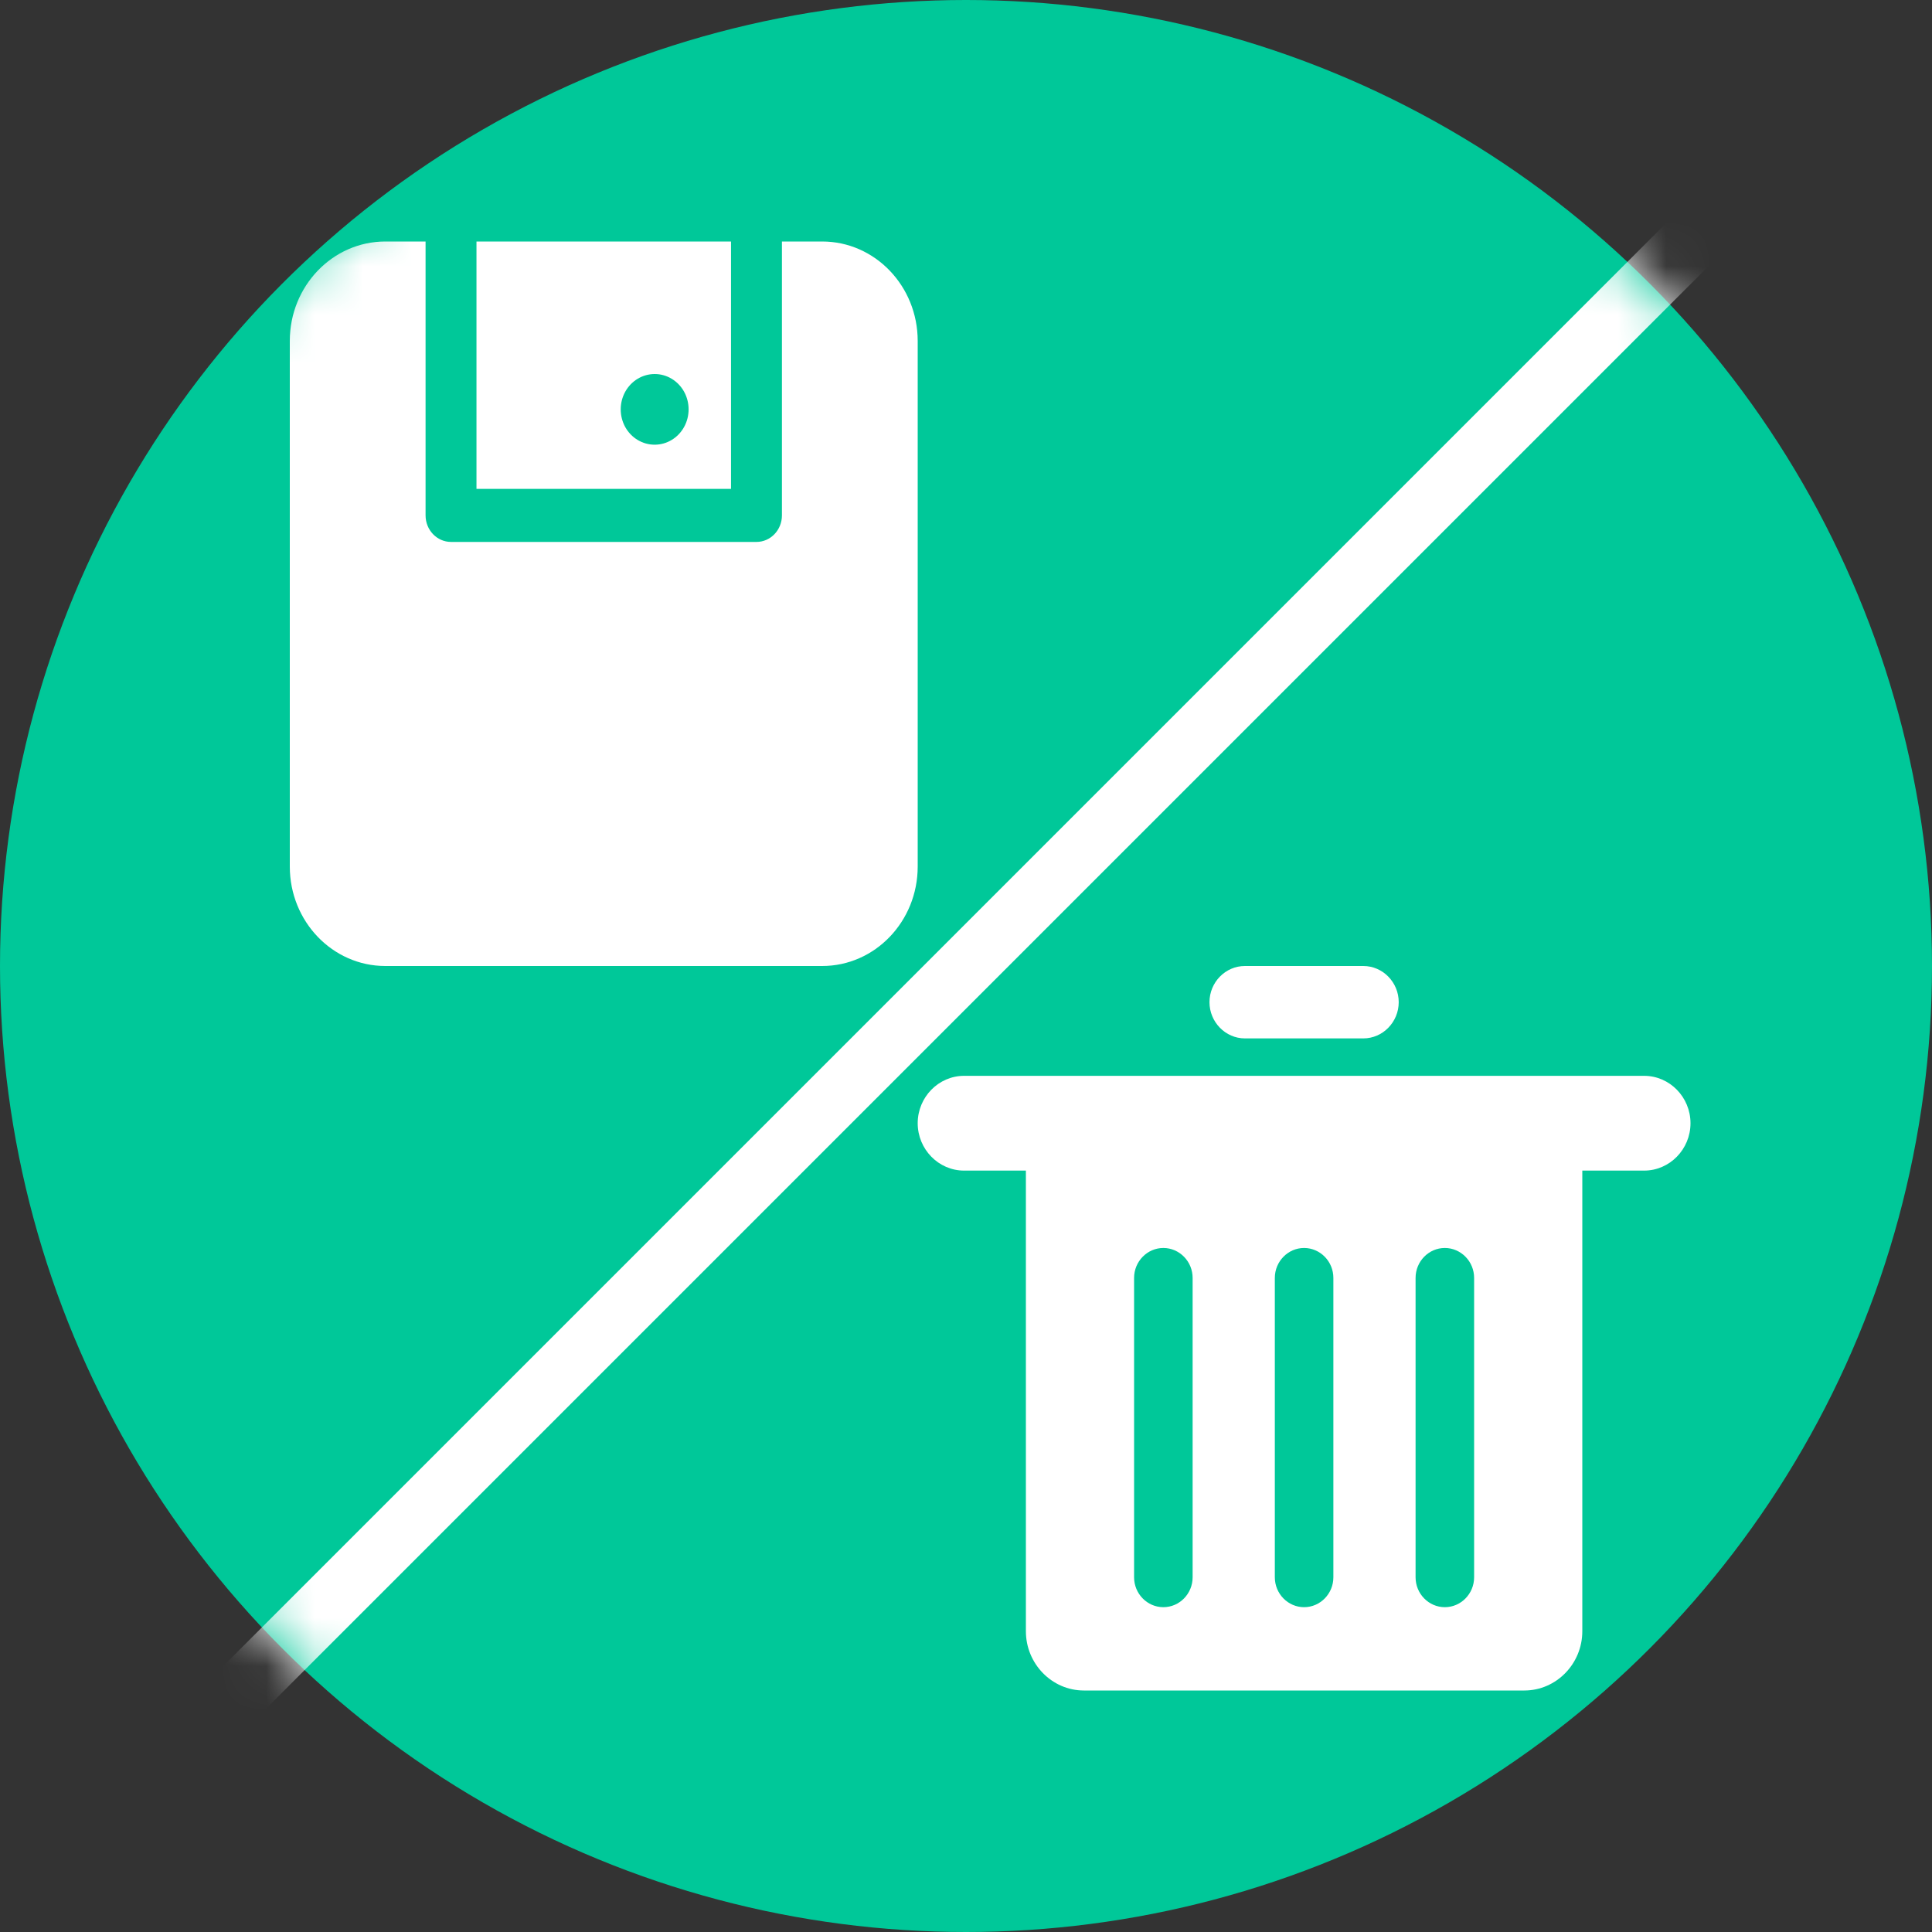
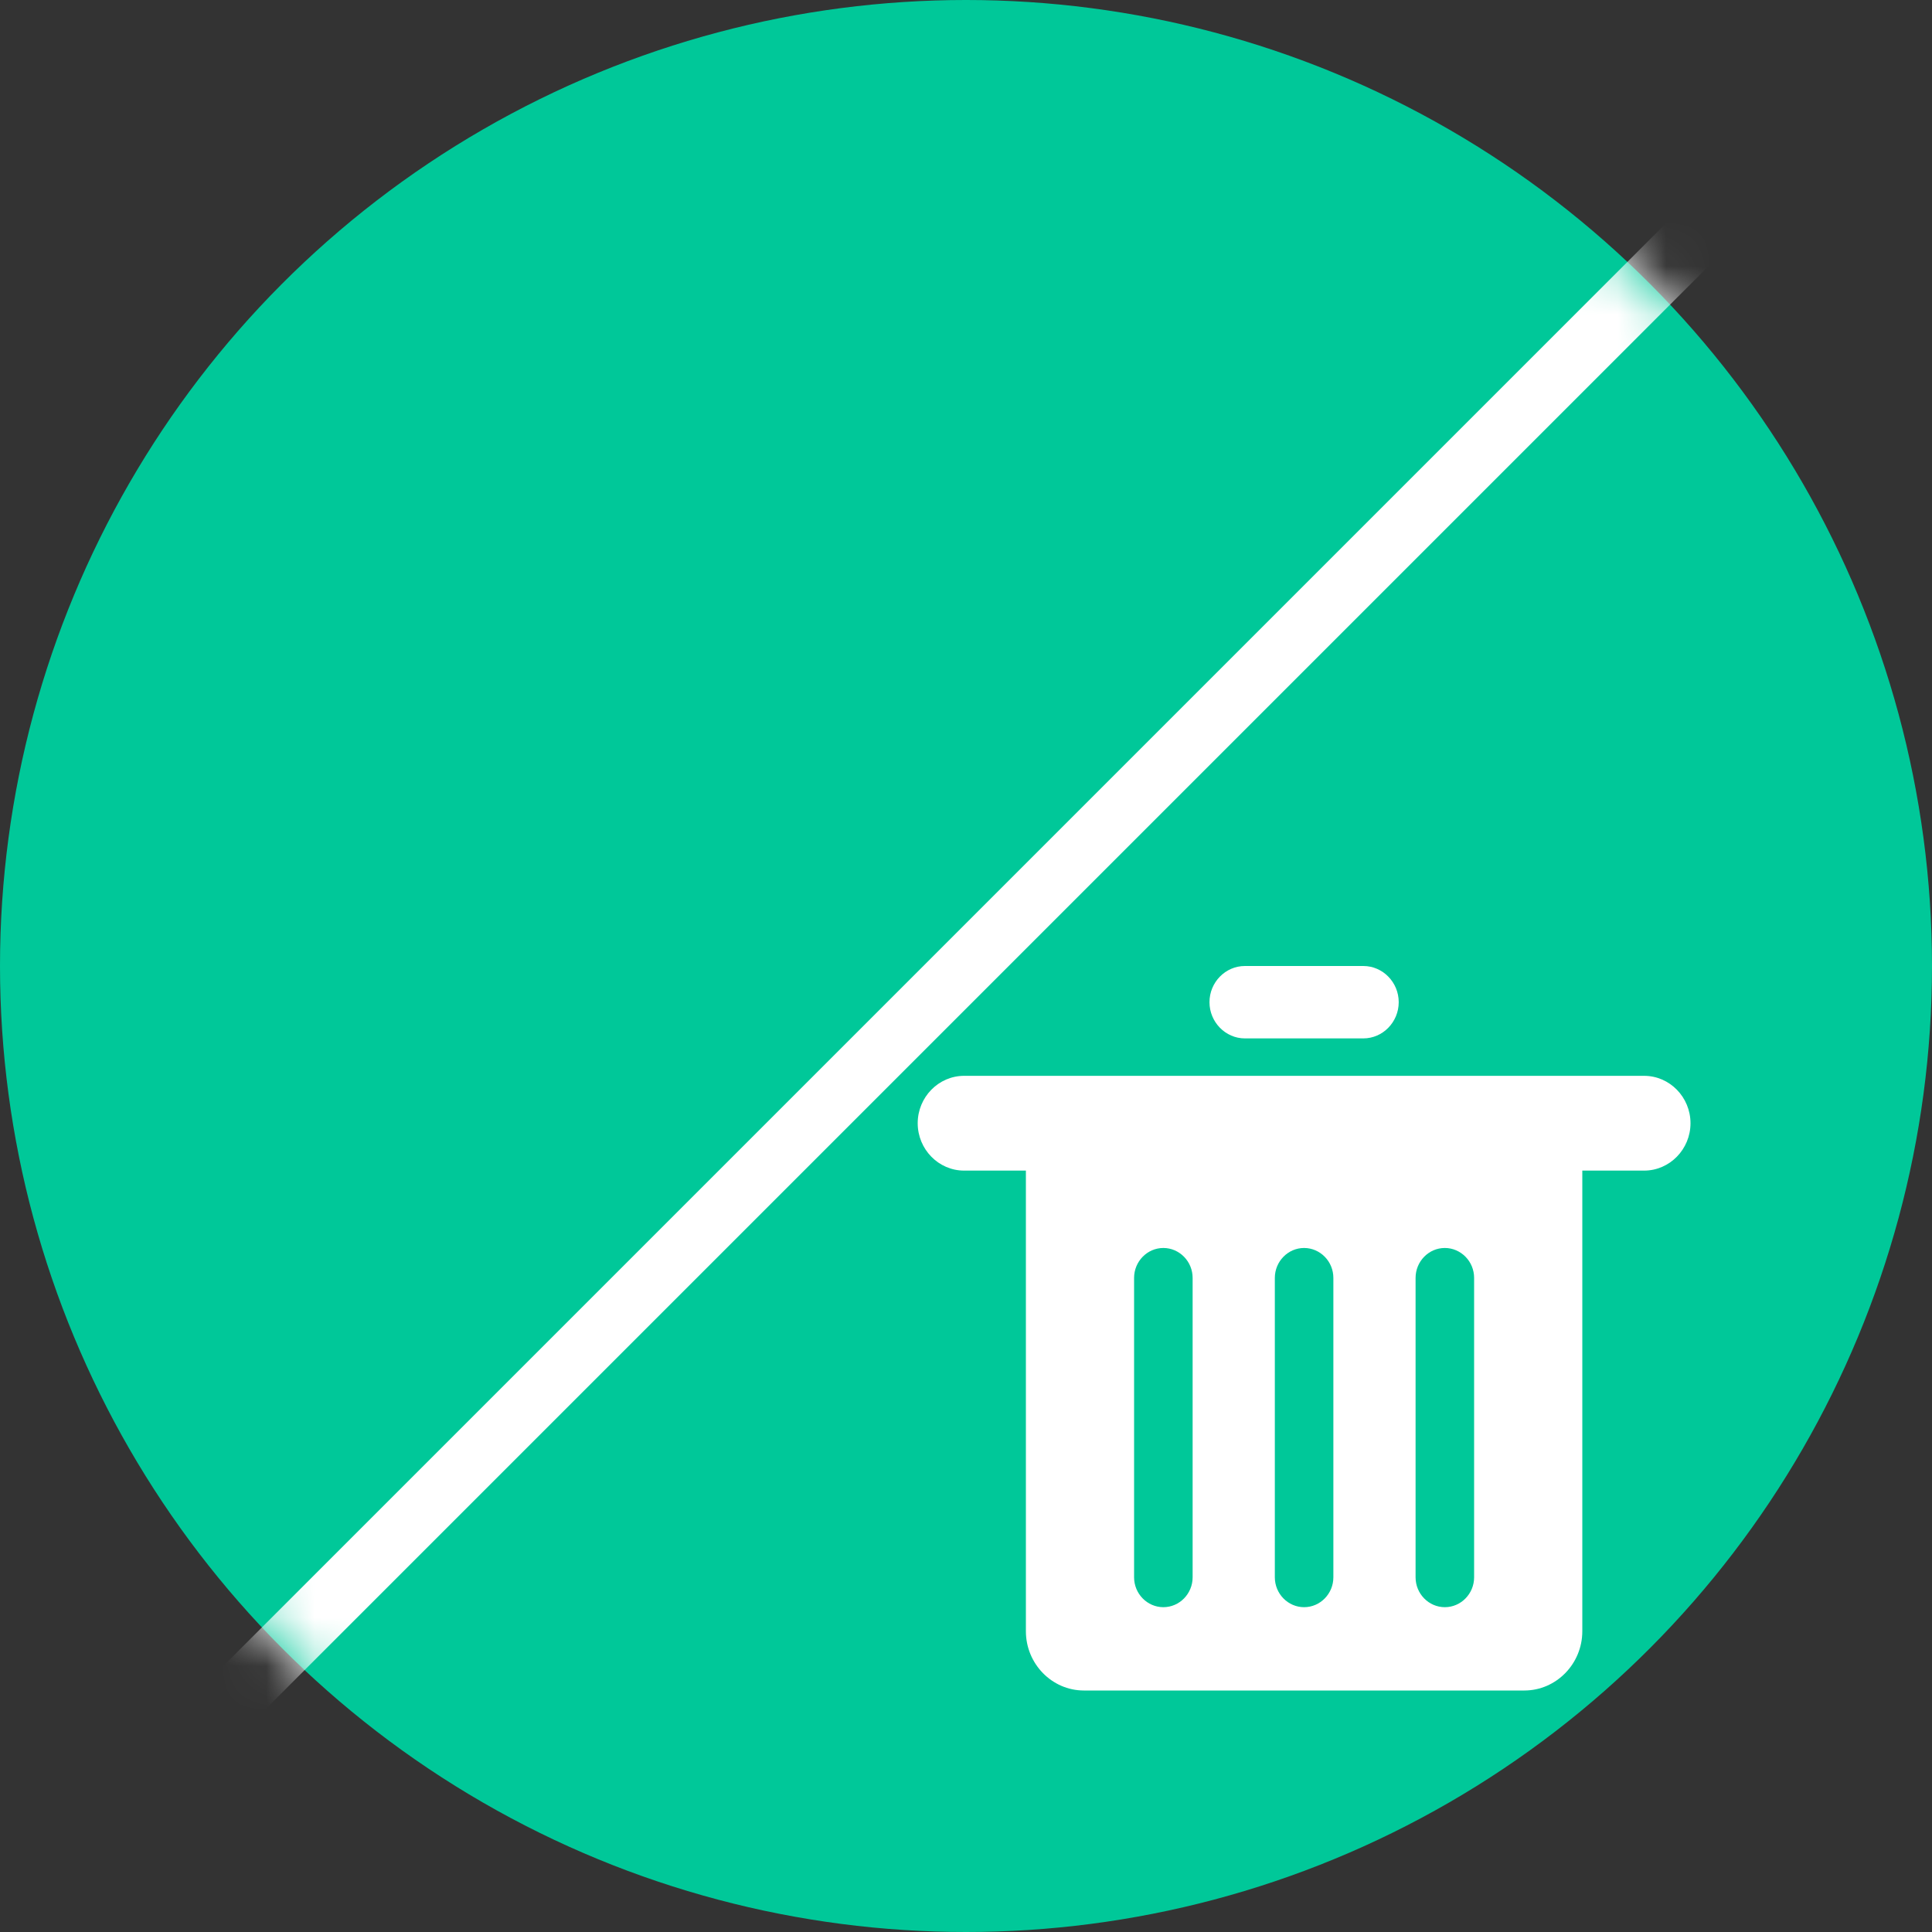
<svg xmlns="http://www.w3.org/2000/svg" xmlns:xlink="http://www.w3.org/1999/xlink" width="40px" height="40px" viewBox="0 0 40 40" version="1.1">
  <rect x="0" y="0" width="40" height="40" fill="#333333" stroke="none" />
  <title>save-and-delete</title>
  <defs>
    <circle id="path-1" cx="20" cy="20" r="20" />
  </defs>
  <g id="页面-1" stroke="none" stroke-width="1" fill="none" fill-rule="evenodd">
    <g id="WAStatusGrab---Download-Video" transform="translate(-360, -2133)">
      <g id="icon-2-2备份" transform="translate(360, 2133)">
        <g id="icon-2">
          <mask id="mask-2" fill="white">
            <use xlink:href="#path-1" />
          </mask>
          <use id="蒙版" fill="#00C899" xlink:href="#path-1" />
          <line x1="40" y1="0" x2="0" y2="40" id="路径-8" stroke="#FFFFFF" stroke-width="1.25" mask="url(#mask-2)" />
          <g id="保存-填充" mask="url(#mask-2)" fill="#FFFFFF" fill-rule="nonzero">
            <g transform="translate(6, 5)" id="形状">
-               <path d="M3.865,5.122 L3.865,0 L9.135,0 L9.135,5.122 L3.865,5.122 Z M11.024,0 C12.115,0.001 12.999,0.922 13,2.057 L13,12.943 C12.999,14.078 12.115,14.999 11.024,15 L1.976,15 C0.885,14.999 0.001,14.078 0,12.943 L0,2.057 C0.001,0.922 0.885,0.001 1.976,0 L2.811,0 L2.811,5.671 C2.811,5.974 3.047,6.22 3.338,6.22 L9.662,6.22 C9.953,6.22 10.189,5.974 10.189,5.671 L10.189,0 L11.024,0 Z M7.554,4.207 C7.805,4.207 8.037,4.068 8.163,3.841 C8.288,3.615 8.288,3.336 8.163,3.109 C8.037,2.883 7.805,2.743 7.554,2.744 C7.303,2.744 7.071,2.883 6.945,3.11 C6.82,3.336 6.82,3.615 6.945,3.842 C7.071,4.068 7.303,4.207 7.554,4.207 Z" />
-             </g>
+               </g>
          </g>
        </g>
        <g id="删除" transform="translate(19, 20)" fill="#FFFFFF" fill-rule="nonzero">
          <path d="M15.04,2.274 L0.96,2.274 C0.432,2.274 0,2.715 0,3.255 C0,3.795 0.432,4.236 0.96,4.236 L2.24,4.236 L2.24,13.773 C2.24,14.448 2.78,15 3.44,15 L12.56,15 C13.22,15 13.76,14.448 13.76,13.773 L13.76,4.236 L15.04,4.236 C15.568,4.236 16,3.795 16,3.255 C16,2.715 15.568,2.274 15.04,2.274 L15.04,2.274 Z M5.692,12.656 C5.692,12.997 5.42,13.275 5.086,13.275 C4.753,13.275 4.48,12.997 4.48,12.656 L4.48,6.458 C4.48,6.116 4.753,5.838 5.086,5.838 C5.253,5.838 5.404,5.908 5.514,6.02 C5.628,6.136 5.692,6.293 5.692,6.458 L5.692,12.656 Z M8.606,12.656 C8.606,12.997 8.333,13.275 8,13.275 C7.667,13.275 7.394,12.997 7.394,12.656 L7.394,6.458 C7.394,6.116 7.667,5.838 8,5.838 C8.166,5.838 8.318,5.908 8.428,6.02 C8.542,6.136 8.606,6.293 8.606,6.458 L8.606,12.656 L8.606,12.656 Z M11.52,12.656 C11.52,12.997 11.247,13.275 10.914,13.275 C10.58,13.275 10.308,12.997 10.308,12.656 L10.308,6.458 C10.308,6.116 10.58,5.838 10.914,5.838 C11.08,5.838 11.232,5.908 11.342,6.02 C11.456,6.136 11.52,6.293 11.52,6.458 L11.52,12.656 L11.52,12.656 Z M6.774,1.499 L9.226,1.499 C9.629,1.499 9.959,1.161 9.959,0.749 C9.959,0.337 9.629,0 9.226,0 L6.774,0 C6.371,0 6.041,0.337 6.041,0.749 C6.041,1.161 6.372,1.499 6.774,1.499 Z" id="形状" />
        </g>
      </g>
    </g>
  </g>
</svg>